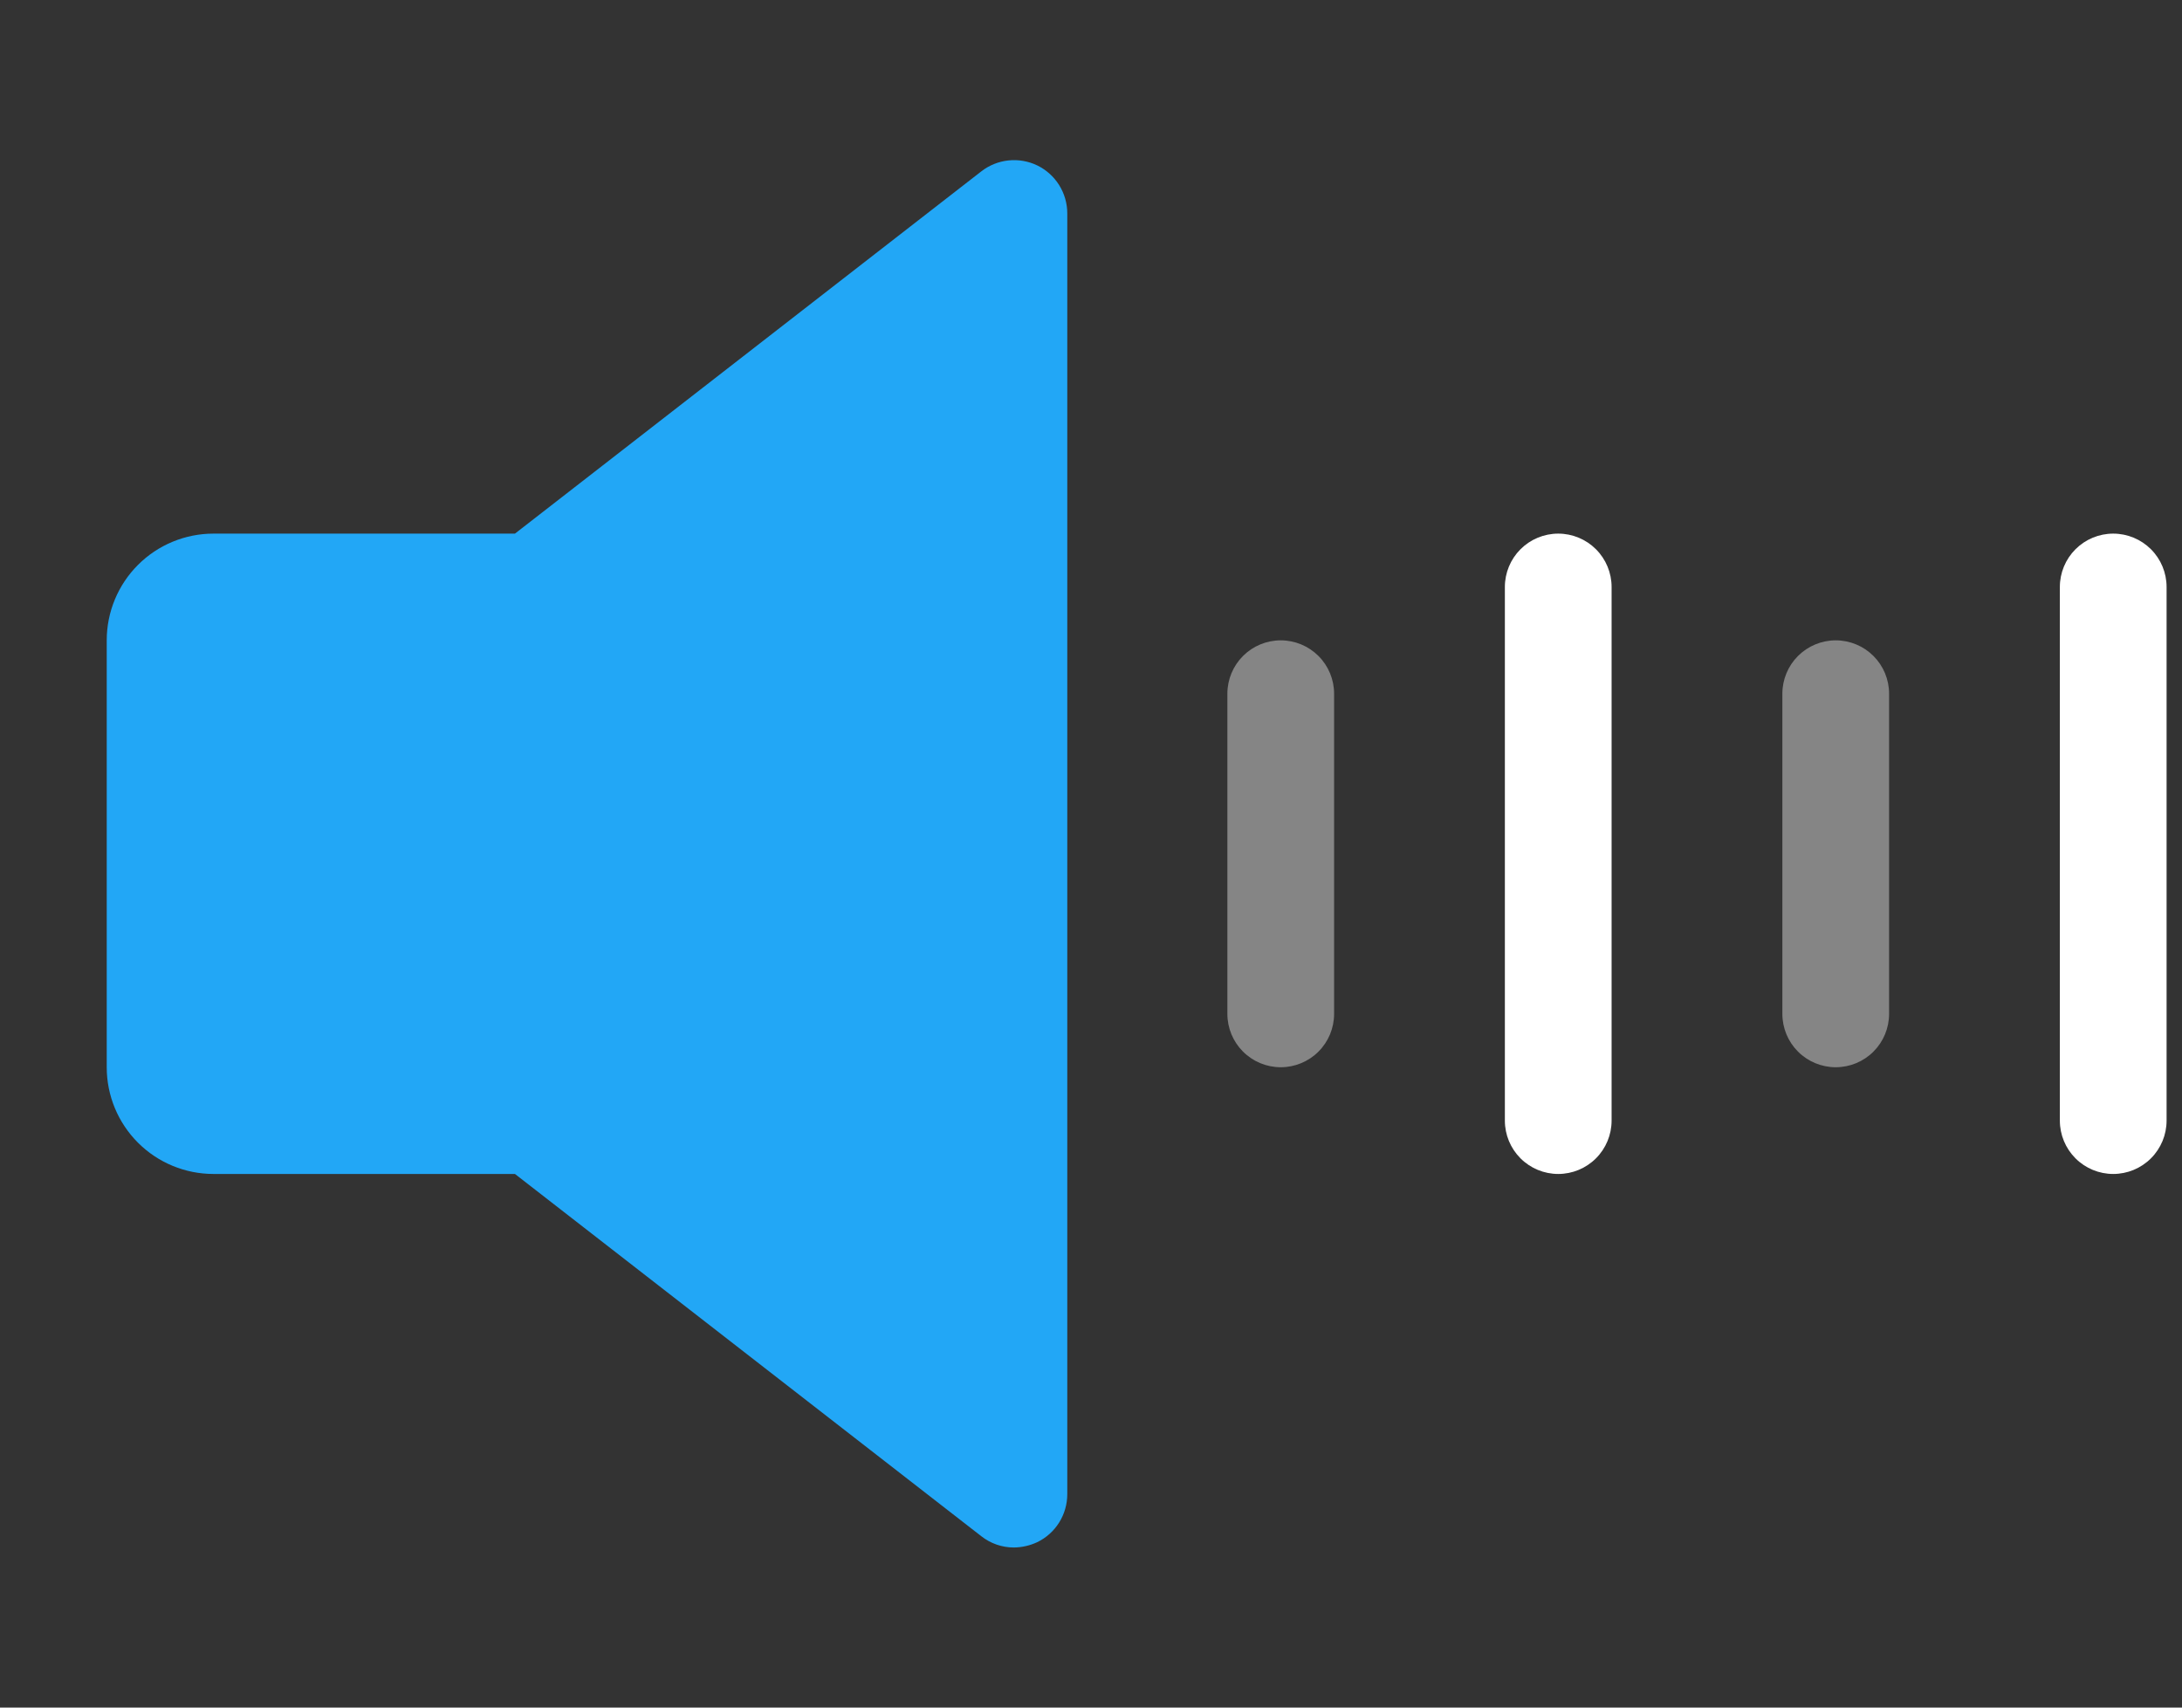
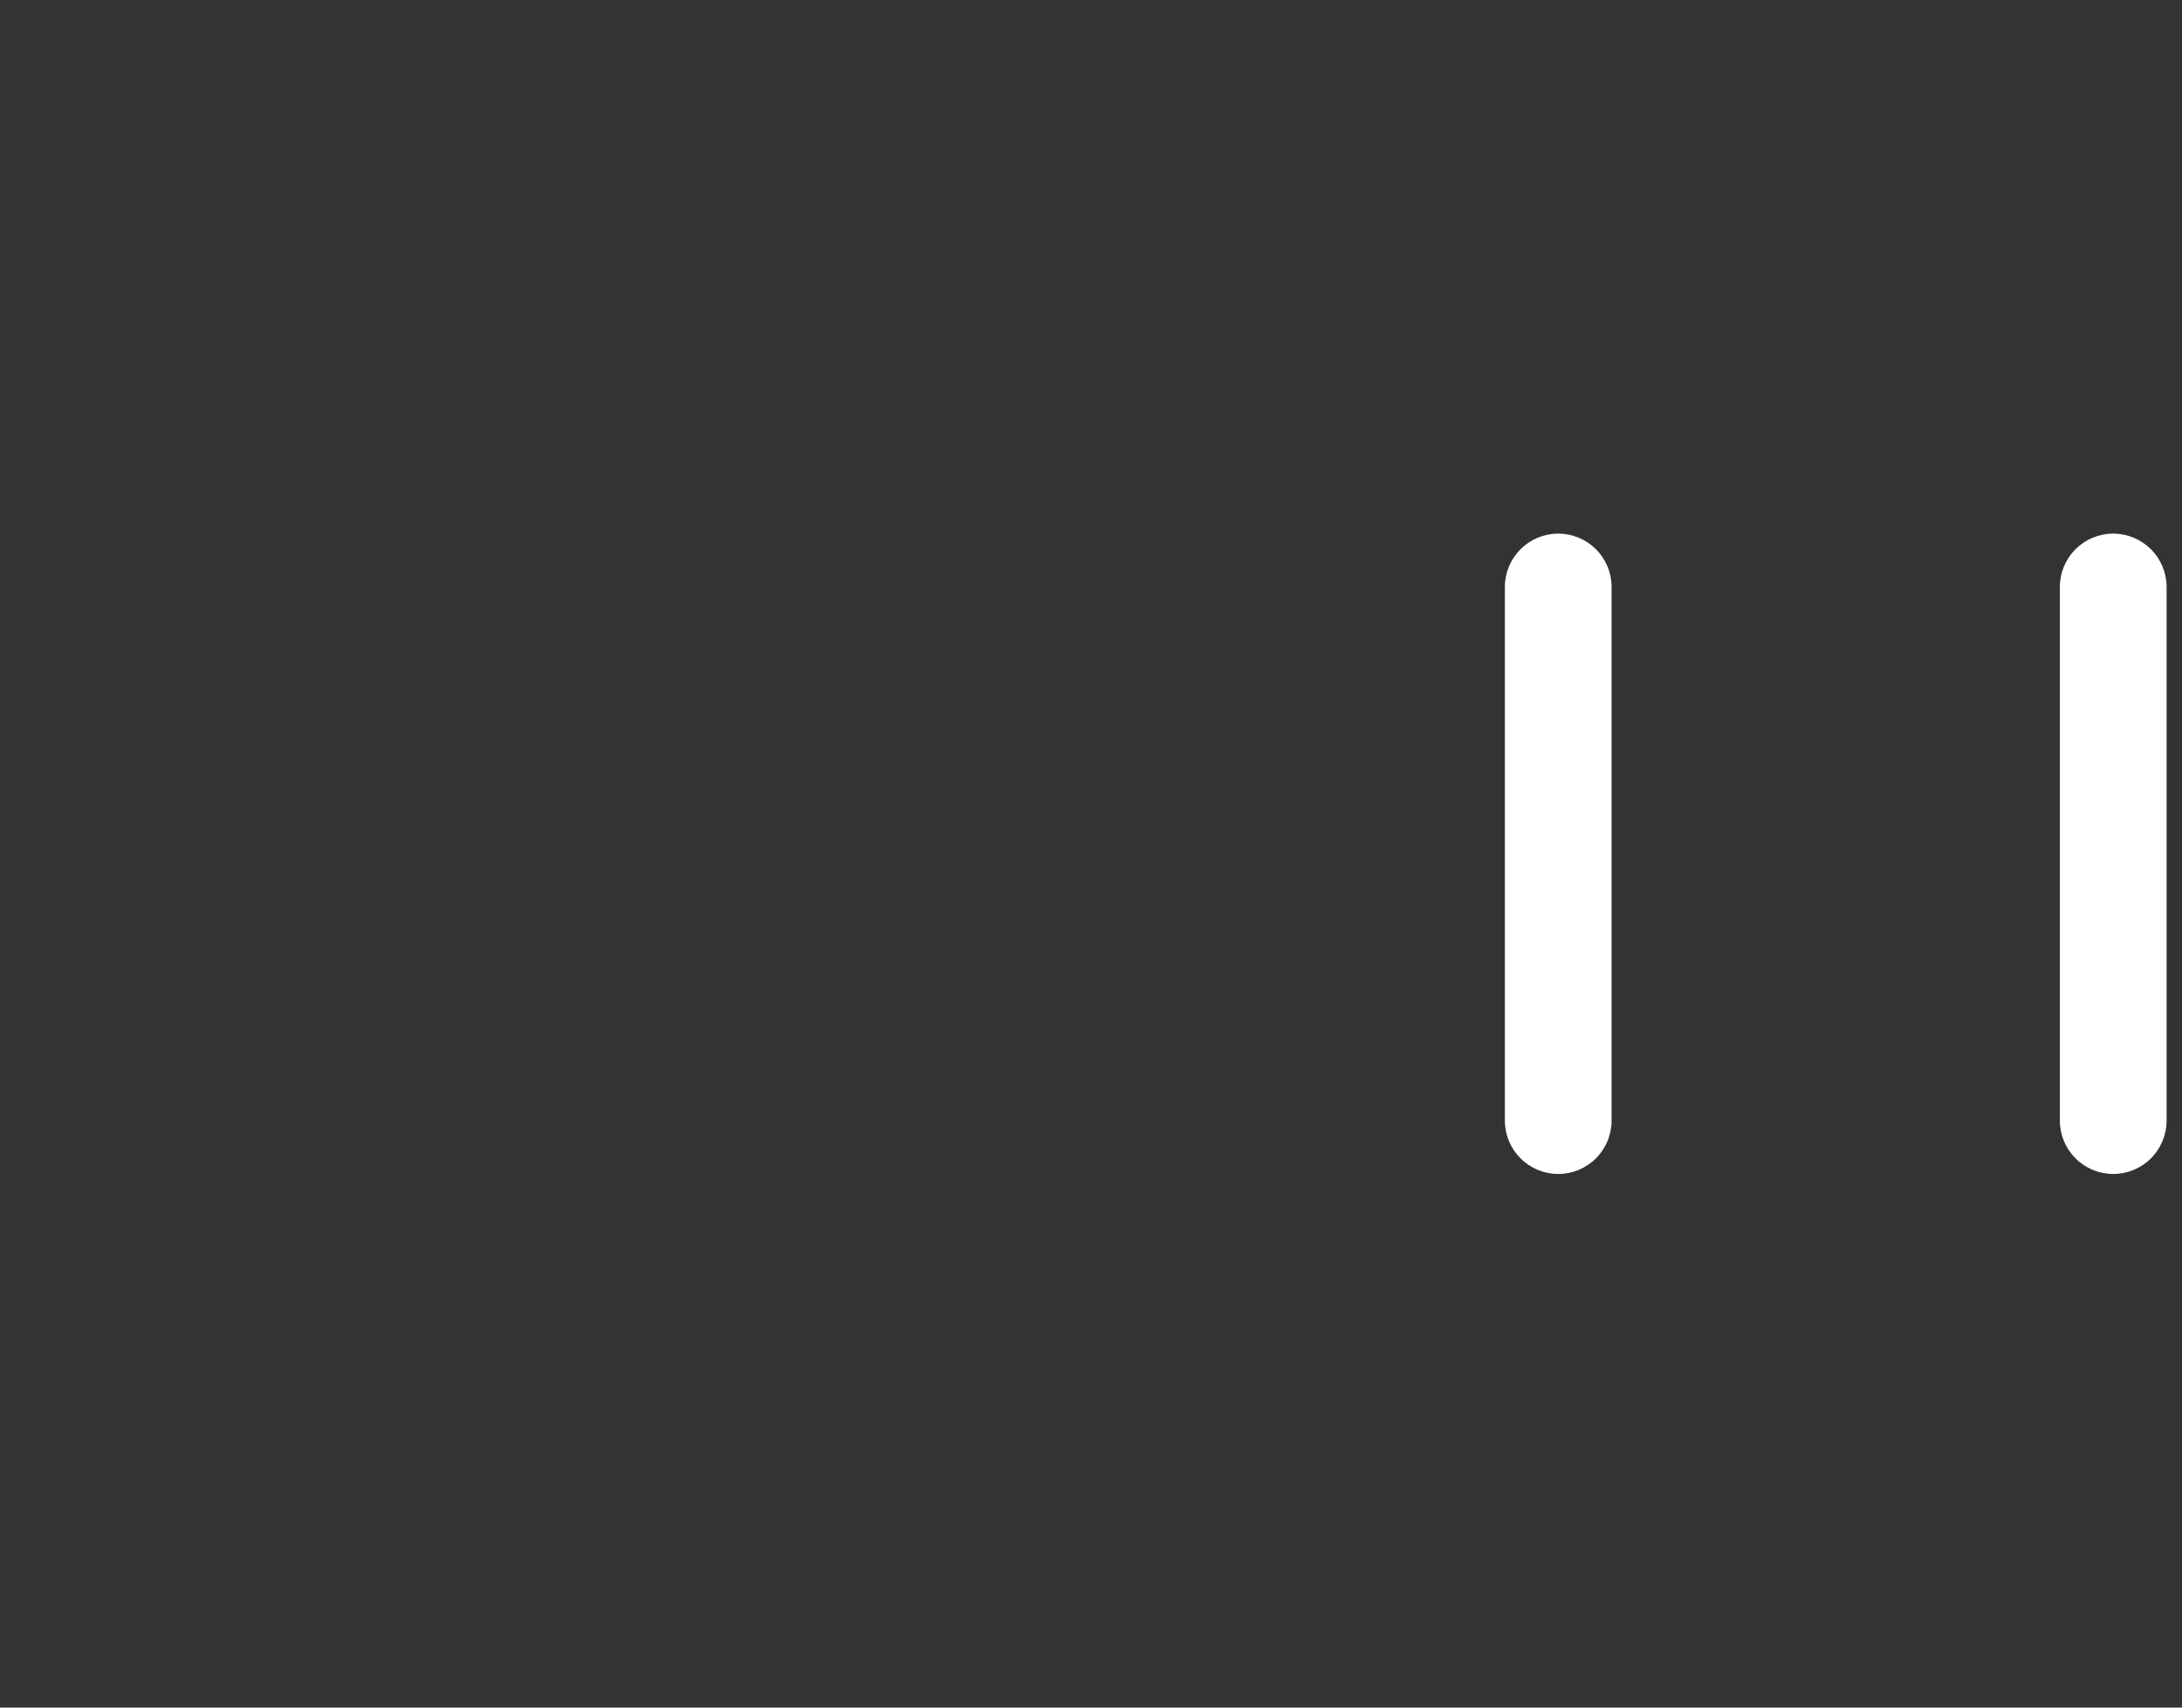
<svg xmlns="http://www.w3.org/2000/svg" width="92" height="72" viewBox="0 0 92 72" fill="none">
  <rect x="0" y="0" width="92" height="72" fill="#333333" stroke="none" />
-   <path d="M43.734 6.975C43.356 6.793 42.934 6.72 42.517 6.765C42.099 6.809 41.703 6.97 41.372 7.228L21.712 22.5H9C7.807 22.5 6.662 22.974 5.818 23.818C4.974 24.662 4.5 25.807 4.5 27V45C4.5 46.194 4.974 47.338 5.818 48.182C6.662 49.026 7.807 49.5 9 49.5H21.712L41.372 64.772C41.764 65.082 42.25 65.251 42.75 65.25C43.09 65.246 43.426 65.169 43.734 65.025C44.114 64.841 44.434 64.553 44.658 64.195C44.882 63.836 45 63.422 45 63V9C45 8.578 44.882 8.164 44.658 7.806C44.434 7.448 44.114 7.16 43.734 6.975Z" fill="#22A7F6" />
-   <path opacity="0.4" d="M54 27C53.403 27 52.831 27.237 52.409 27.659C51.987 28.081 51.75 28.653 51.75 29.25V42.75C51.75 43.347 51.987 43.919 52.409 44.341C52.831 44.763 53.403 45 54 45C54.597 45 55.169 44.763 55.591 44.341C56.013 43.919 56.25 43.347 56.25 42.75V29.25C56.25 28.653 56.013 28.081 55.591 27.659C55.169 27.237 54.597 27 54 27Z" fill="white" />
-   <path opacity="0.4" d="M77.4 27C76.803 27 76.231 27.237 75.809 27.659C75.387 28.081 75.15 28.653 75.15 29.25V42.75C75.15 43.347 75.387 43.919 75.809 44.341C76.231 44.763 76.803 45 77.4 45C77.997 45 78.569 44.763 78.991 44.341C79.413 43.919 79.65 43.347 79.65 42.75V29.25C79.65 28.653 79.413 28.081 78.991 27.659C78.569 27.237 77.997 27 77.4 27Z" fill="white" />
  <path d="M65.7 22.5C65.103 22.5 64.531 22.737 64.109 23.159C63.687 23.581 63.45 24.153 63.45 24.75V47.25C63.45 47.847 63.687 48.419 64.109 48.841C64.531 49.263 65.103 49.5 65.7 49.5C66.297 49.5 66.869 49.263 67.291 48.841C67.713 48.419 67.95 47.847 67.95 47.25V24.75C67.95 24.153 67.713 23.581 67.291 23.159C66.869 22.737 66.297 22.5 65.7 22.5Z" fill="white" />
  <path d="M89.1 22.5C88.503 22.5 87.931 22.737 87.509 23.159C87.087 23.581 86.85 24.153 86.85 24.75V47.25C86.85 47.847 87.087 48.419 87.509 48.841C87.931 49.263 88.503 49.5 89.1 49.5C89.697 49.5 90.269 49.263 90.691 48.841C91.113 48.419 91.35 47.847 91.35 47.25V24.75C91.35 24.153 91.113 23.581 90.691 23.159C90.269 22.737 89.697 22.5 89.1 22.5Z" fill="white" />
</svg>